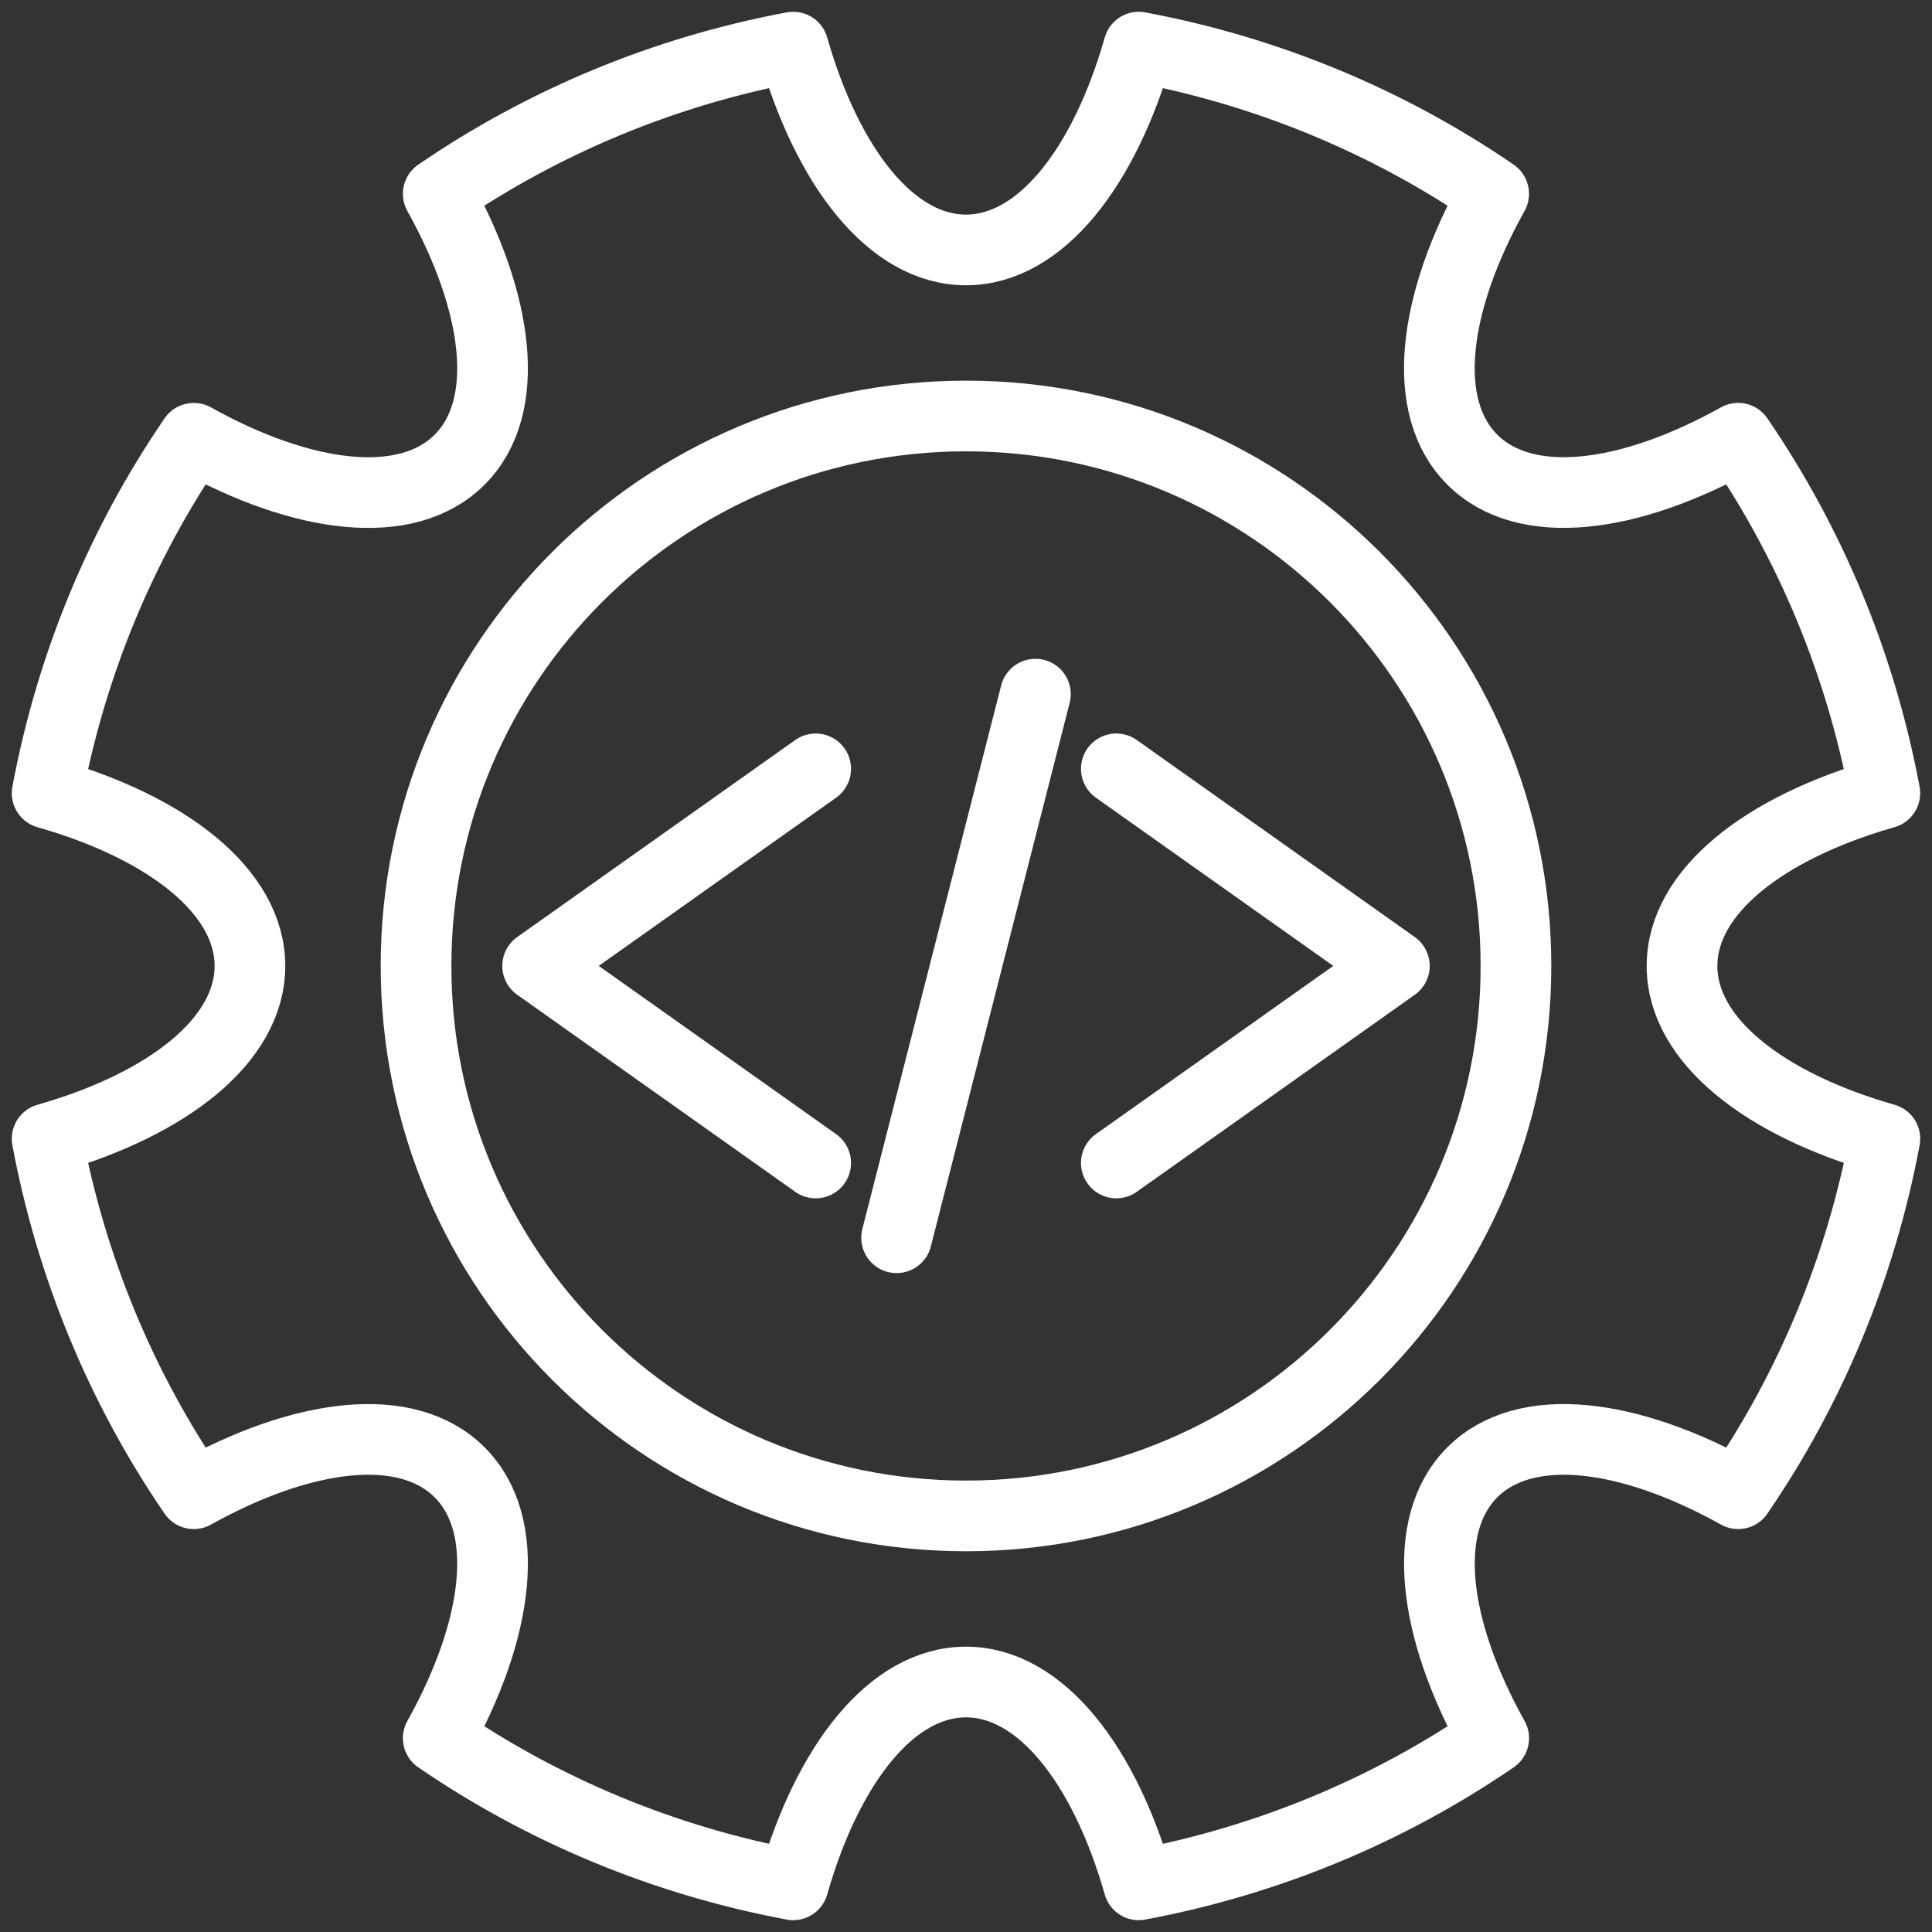
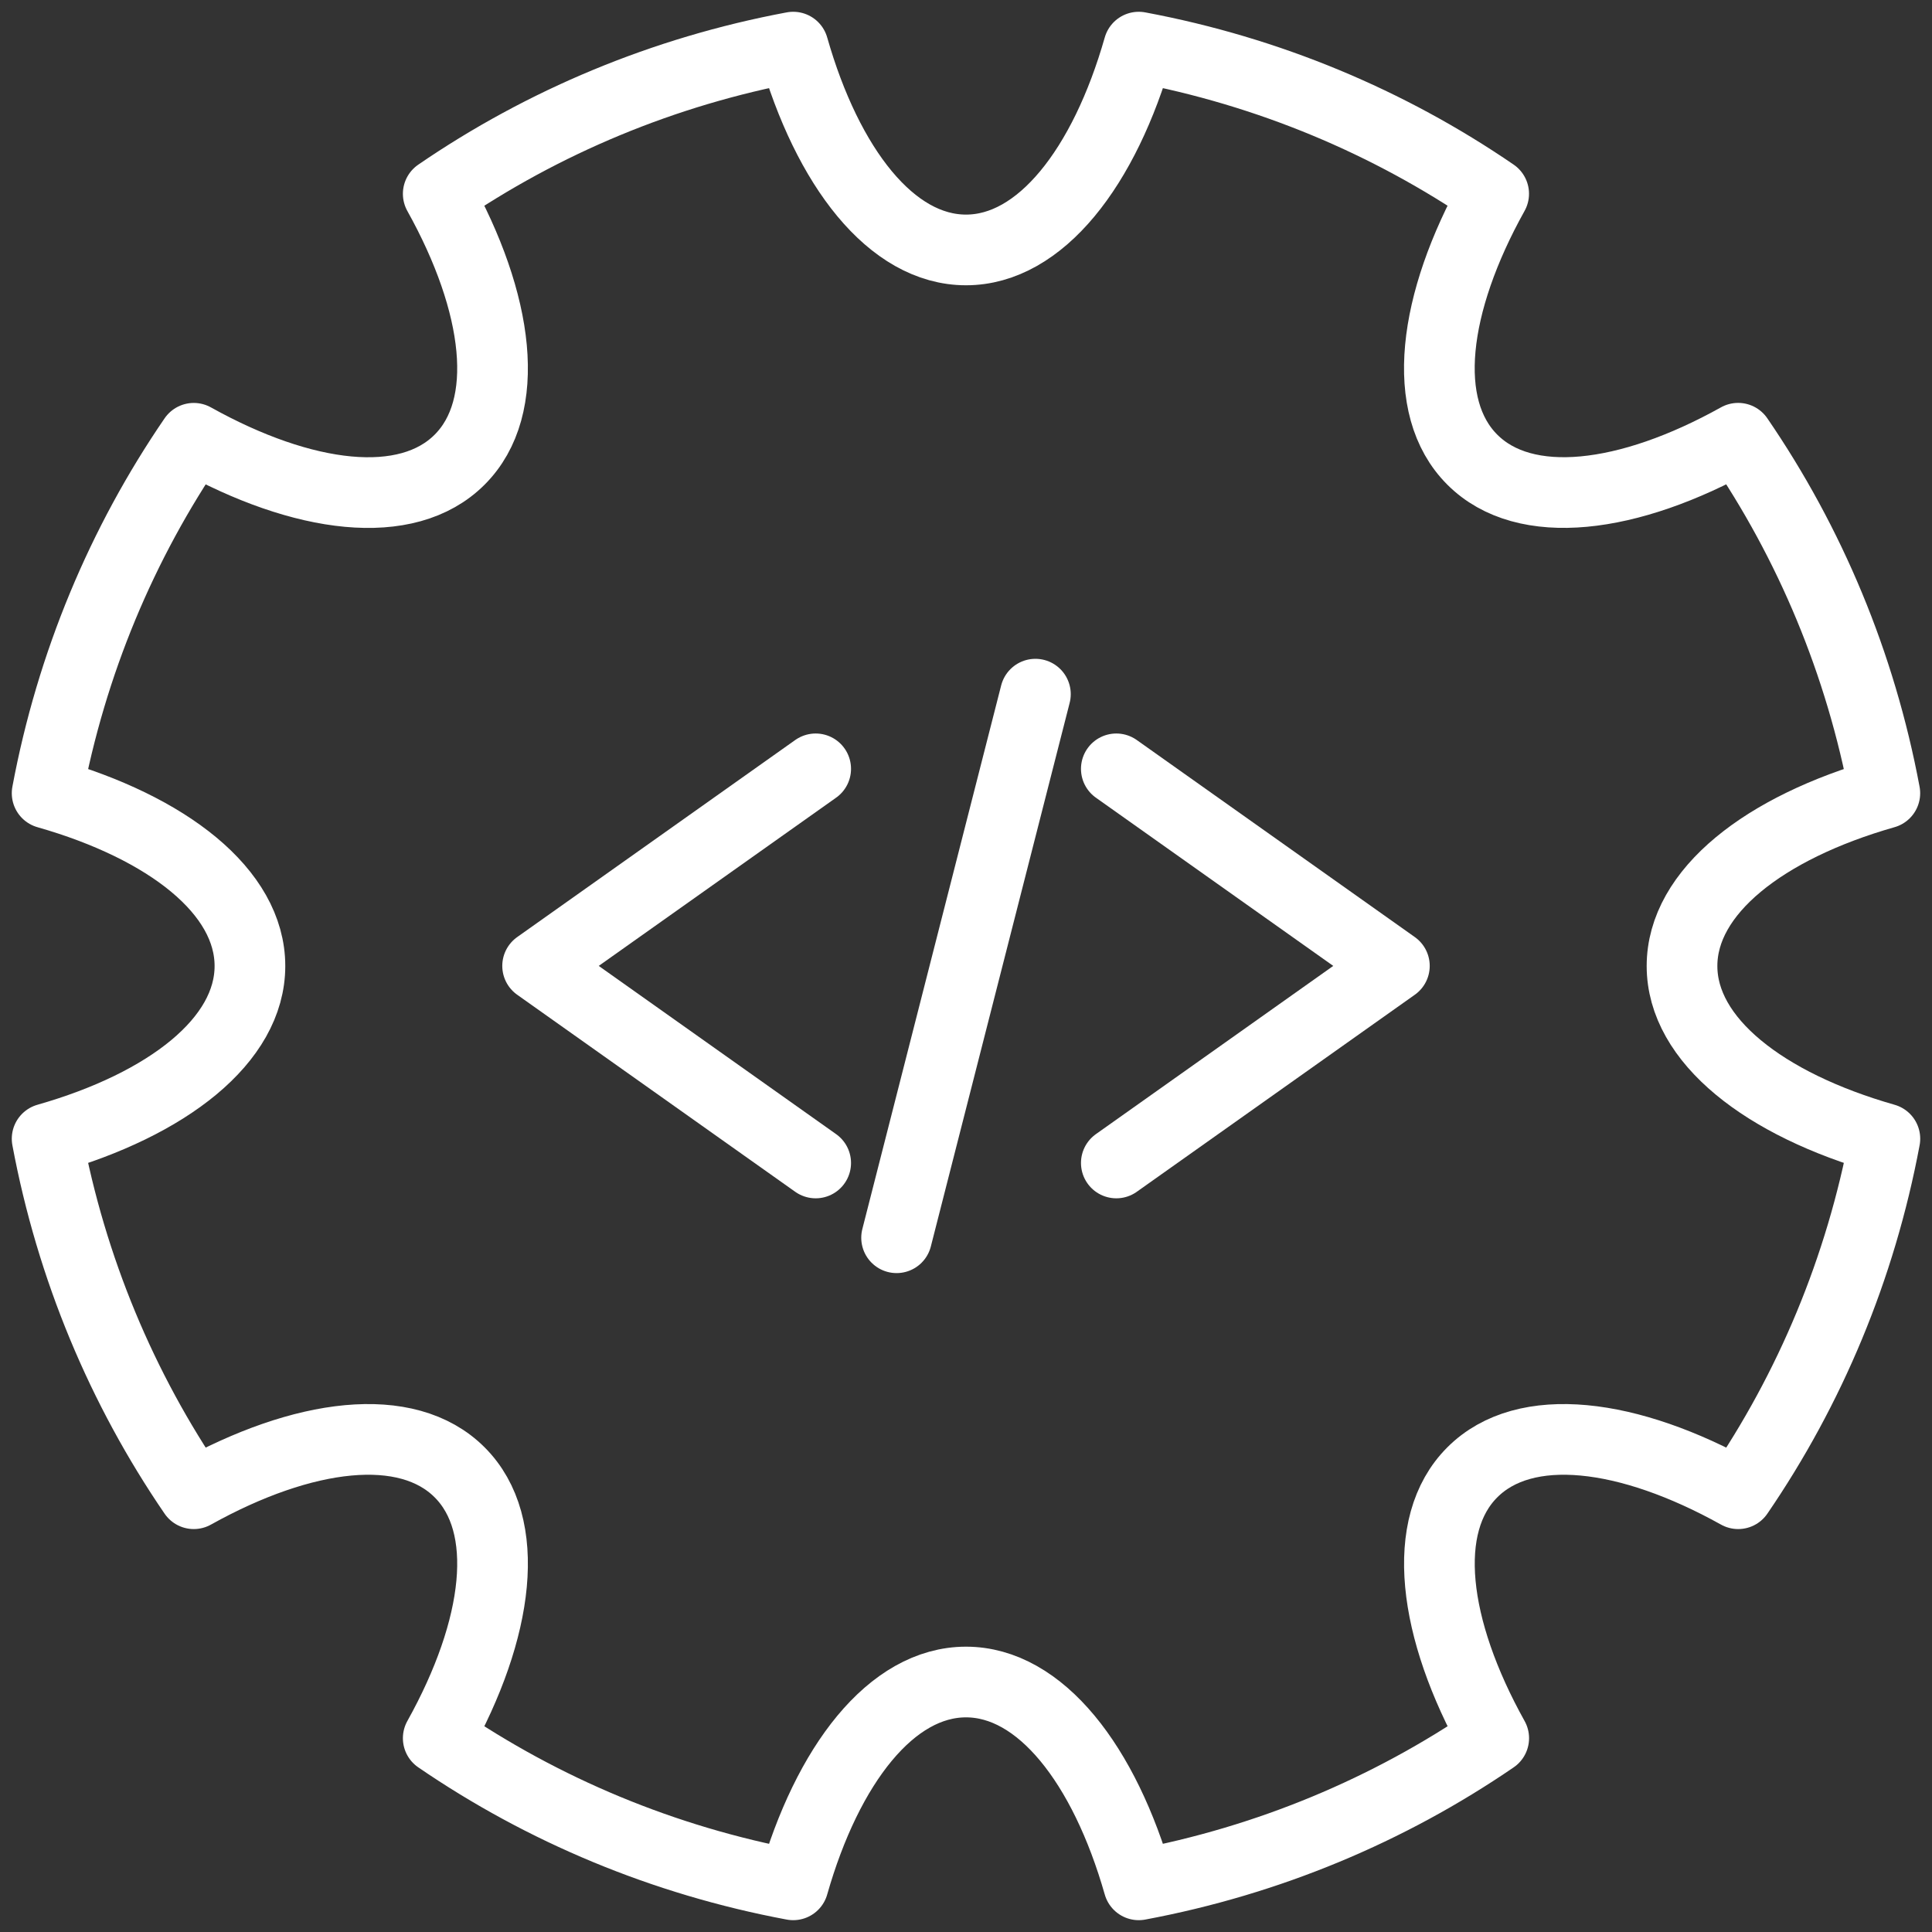
<svg xmlns="http://www.w3.org/2000/svg" width="41" height="41" viewBox="0 0 41 41" fill="none">
  <rect x="0" y="0" width="41" height="41" fill="#333333" stroke="none" />
  <path d="M35.695 20.5C35.695 18.922 37.441 17.562 39.999 16.833C39.484 14.08 38.411 11.526 36.886 9.3C34.56 10.597 32.36 10.871 31.244 9.754C30.127 8.638 30.401 6.439 31.698 4.112C29.472 2.588 26.918 1.515 24.166 1C23.437 3.559 22.077 5.304 20.5 5.304C18.922 5.304 17.562 3.559 16.833 1C14.08 1.515 11.526 2.588 9.3 4.113C10.597 6.44 10.871 8.639 9.754 9.755C8.638 10.872 6.439 10.598 4.112 9.301C2.588 11.526 1.515 14.081 1 16.833C3.559 17.562 5.304 18.922 5.304 20.5C5.304 22.077 3.559 23.437 1 24.166C1.515 26.919 2.588 29.473 4.112 31.699C6.439 30.402 8.638 30.128 9.754 31.245C10.871 32.361 10.597 34.56 9.3 36.887C11.526 38.411 14.08 39.484 16.833 39.999C17.562 37.441 18.922 35.695 20.5 35.695C22.077 35.695 23.437 37.441 24.166 39.999C26.919 39.484 29.473 38.411 31.699 36.887C30.402 34.56 30.128 32.361 31.245 31.245C32.361 30.128 34.56 30.402 36.887 31.699C38.411 29.473 39.484 26.919 40 24.166C37.441 23.437 35.695 22.077 35.695 20.5Z" stroke="white" stroke-width="1.5" stroke-miterlimit="10" stroke-linecap="round" stroke-linejoin="round" />
-   <path d="M20.5 32.17C26.945 32.17 32.171 26.945 32.171 20.499C32.171 14.053 26.945 8.828 20.5 8.828C14.054 8.828 8.829 14.053 8.829 20.499C8.829 26.945 14.054 32.17 20.5 32.17Z" stroke="white" stroke-width="1.5" stroke-miterlimit="10" stroke-linecap="round" stroke-linejoin="round" />
  <path d="M23.69 16.316L29.591 20.498L23.69 24.68" stroke="white" stroke-width="1.5" stroke-miterlimit="10" stroke-linecap="round" stroke-linejoin="round" />
  <path d="M17.31 16.316L11.409 20.498L17.31 24.68" stroke="white" stroke-width="1.5" stroke-miterlimit="10" stroke-linecap="round" stroke-linejoin="round" />
  <path d="M21.973 14.731L19.027 26.267" stroke="white" stroke-width="1.5" stroke-miterlimit="10" stroke-linecap="round" stroke-linejoin="round" />
</svg>